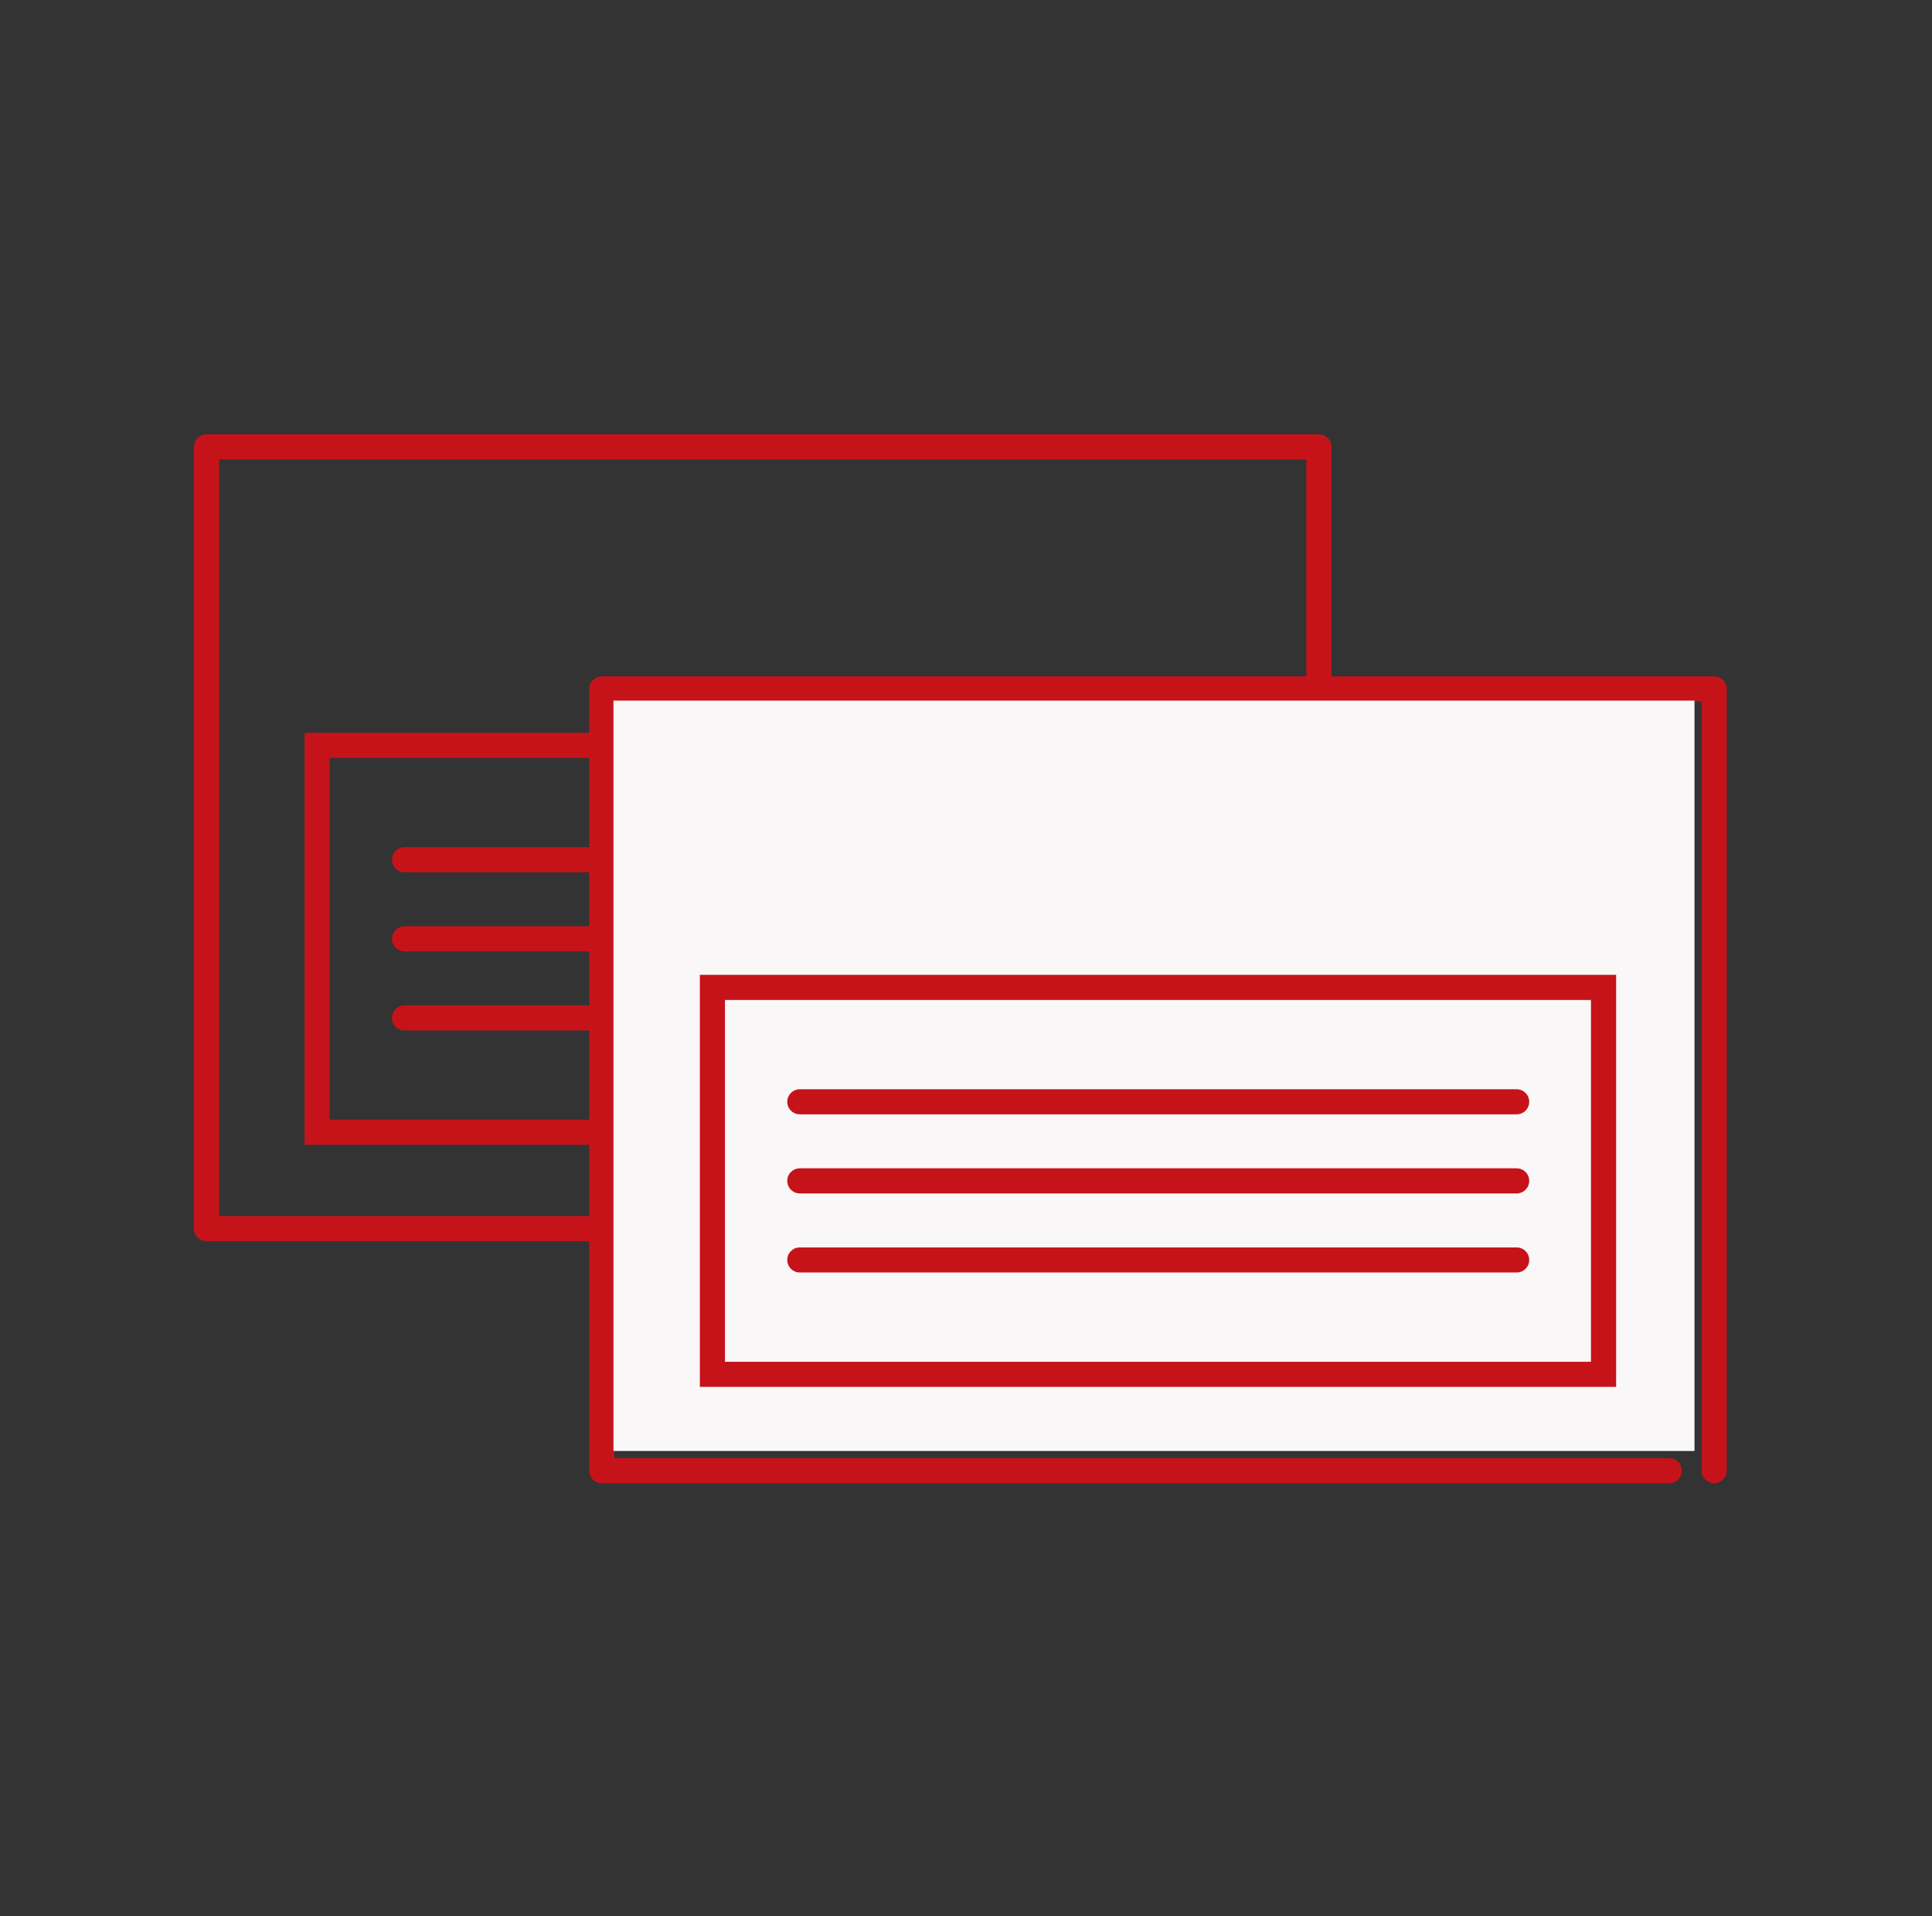
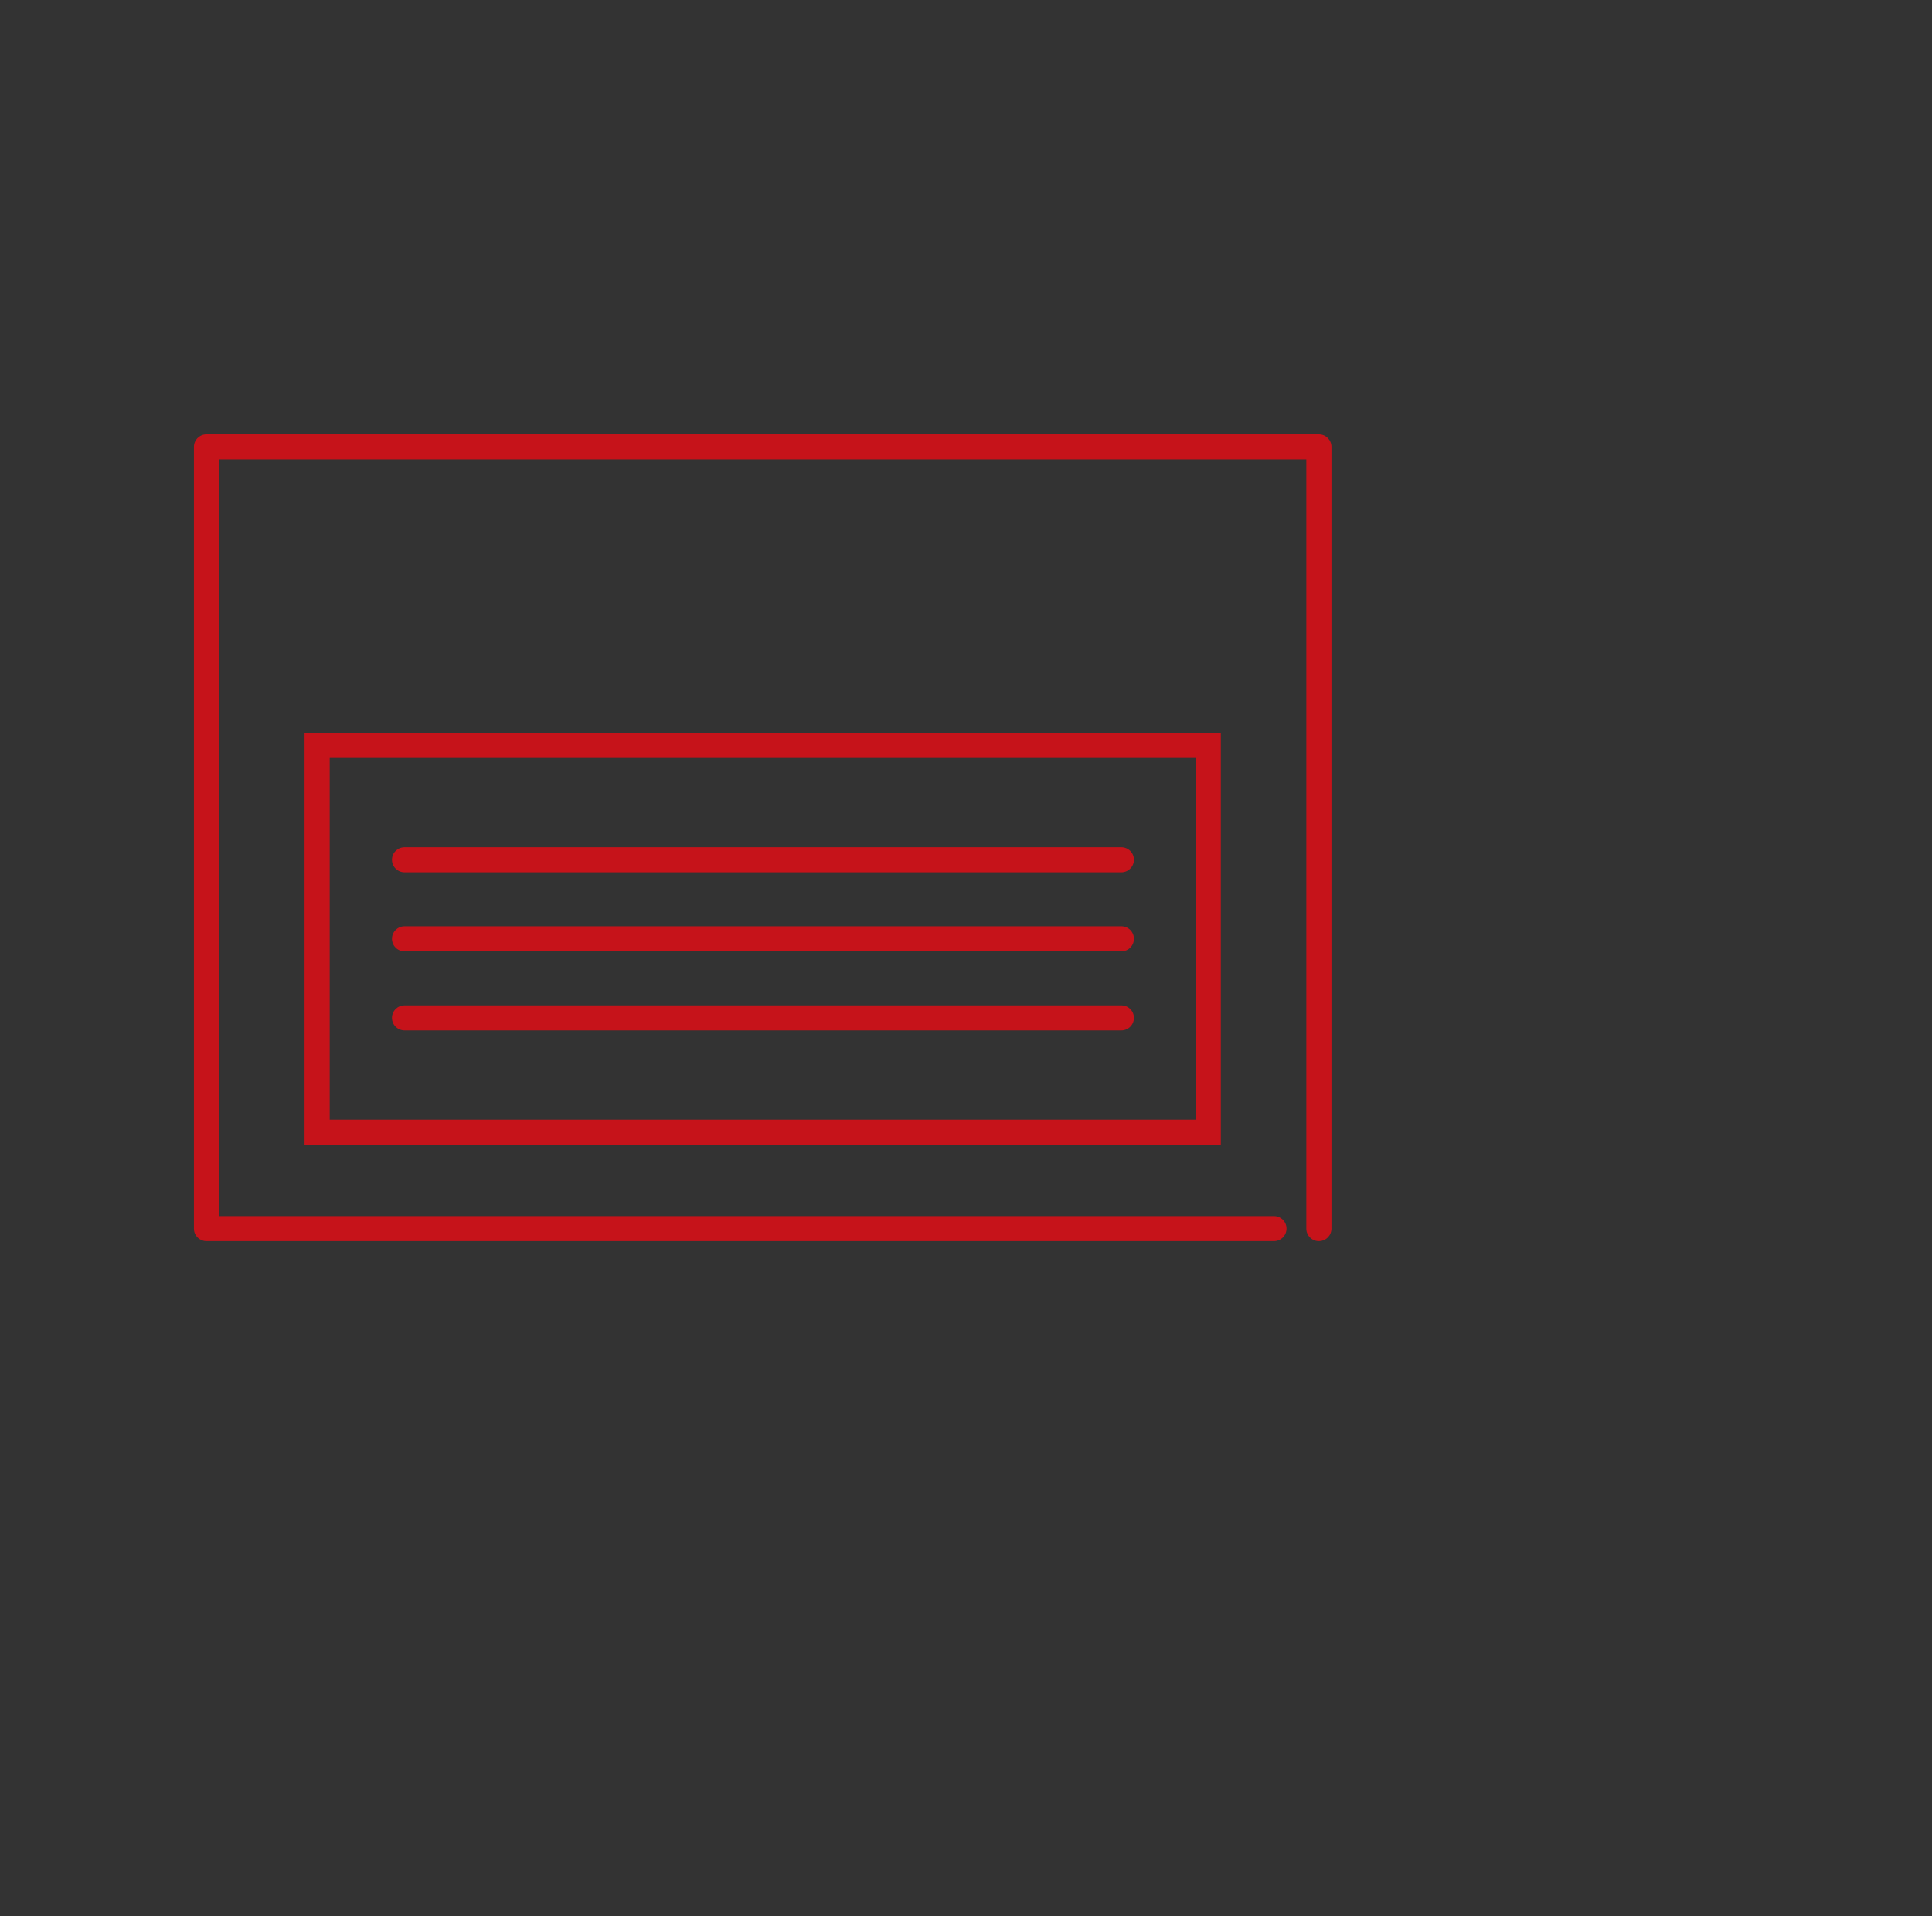
<svg xmlns="http://www.w3.org/2000/svg" width="121" height="120" viewBox="0 0 121 120" fill="none">
  <rect x="0" y="0" width="121" height="120" fill="#333333" stroke="none" />
  <g clip-path="url(#clip0_2263_1816)">
    <path d="M82.601 77.726C82.166 77.726 81.814 77.375 81.814 76.941V28.771H13.721V76.153H79.788C80.223 76.153 80.575 76.504 80.575 76.939C80.575 77.373 80.223 77.725 79.788 77.725H12.934C12.498 77.725 12.146 77.373 12.146 76.939V27.986C12.146 27.551 12.498 27.2 12.934 27.2H82.601C83.037 27.2 83.389 27.551 83.389 27.986V76.939C83.389 77.373 83.037 77.725 82.601 77.725V77.726Z" fill="#C6131A" />
    <path d="M76.46 71.691H19.075V45.889H76.46V71.691ZM20.649 70.119H74.884V47.463H20.649V70.119Z" fill="#C6131A" />
    <path d="M70.23 54.624H25.336C24.901 54.624 24.549 54.273 24.549 53.839C24.549 53.404 24.901 53.053 25.336 53.053H70.23C70.666 53.053 71.017 53.404 71.017 53.839C71.017 54.273 70.666 54.624 70.23 54.624Z" fill="#C6131A" />
    <path d="M70.23 59.577H25.336C24.901 59.577 24.549 59.225 24.549 58.791C24.549 58.356 24.901 58.005 25.336 58.005H70.23C70.666 58.005 71.017 58.356 71.017 58.791C71.017 59.225 70.666 59.577 70.23 59.577Z" fill="#C6131A" />
    <path d="M70.23 64.529H25.336C24.901 64.529 24.549 64.178 24.549 63.743C24.549 63.309 24.901 62.958 25.336 62.958H70.23C70.666 62.958 71.017 63.309 71.017 63.743C71.017 64.178 70.666 64.529 70.23 64.529Z" fill="#C6131A" />
  </g>
  <g clip-path="url(#clip1_2263_1816)">
    <path d="M107.359 92.884C106.924 92.884 106.572 92.533 106.572 92.099V43.929H38.479V91.311H104.546C104.981 91.311 105.333 91.662 105.333 92.097C105.333 92.531 104.981 92.882 104.546 92.882H37.691C37.256 92.882 36.904 92.531 36.904 92.097V43.144C36.904 42.709 37.256 42.358 37.691 42.358H107.359C107.794 42.358 108.146 42.709 108.146 43.144V92.097C108.146 92.531 107.794 92.882 107.359 92.882V92.884Z" fill="#C6131A" />
-     <rect x="38.42" y="43.874" width="67.705" height="46.989" fill="#F9F7F7" />
    <path d="M101.217 86.849H43.832V61.047H101.217V86.849ZM45.406 85.277H99.641V62.621H45.406V85.277Z" fill="#C6131A" />
-     <path d="M94.987 69.782H50.093C49.658 69.782 49.306 69.431 49.306 68.996C49.306 68.562 49.658 68.211 50.093 68.211H94.987C95.422 68.211 95.774 68.562 95.774 68.996C95.774 69.431 95.422 69.782 94.987 69.782Z" fill="#C6131A" />
    <path d="M94.987 74.735H50.093C49.658 74.735 49.306 74.383 49.306 73.949C49.306 73.514 49.658 73.163 50.093 73.163H94.987C95.422 73.163 95.774 73.514 95.774 73.949C95.774 74.383 95.422 74.735 94.987 74.735Z" fill="#C6131A" />
    <path d="M94.987 79.687H50.093C49.658 79.687 49.306 79.336 49.306 78.901C49.306 78.467 49.658 78.116 50.093 78.116H94.987C95.422 78.116 95.774 78.467 95.774 78.901C95.774 79.336 95.422 79.687 94.987 79.687Z" fill="#C6131A" />
  </g>
  <defs>
    <clipPath id="clip0_2263_1816">
      <rect width="71.242" height="50.526" fill="white" transform="translate(12.146 27.2)" />
    </clipPath>
    <clipPath id="clip1_2263_1816">
-       <rect width="71.242" height="50.526" fill="white" transform="translate(36.904 42.358)" />
-     </clipPath>
+       </clipPath>
  </defs>
</svg>